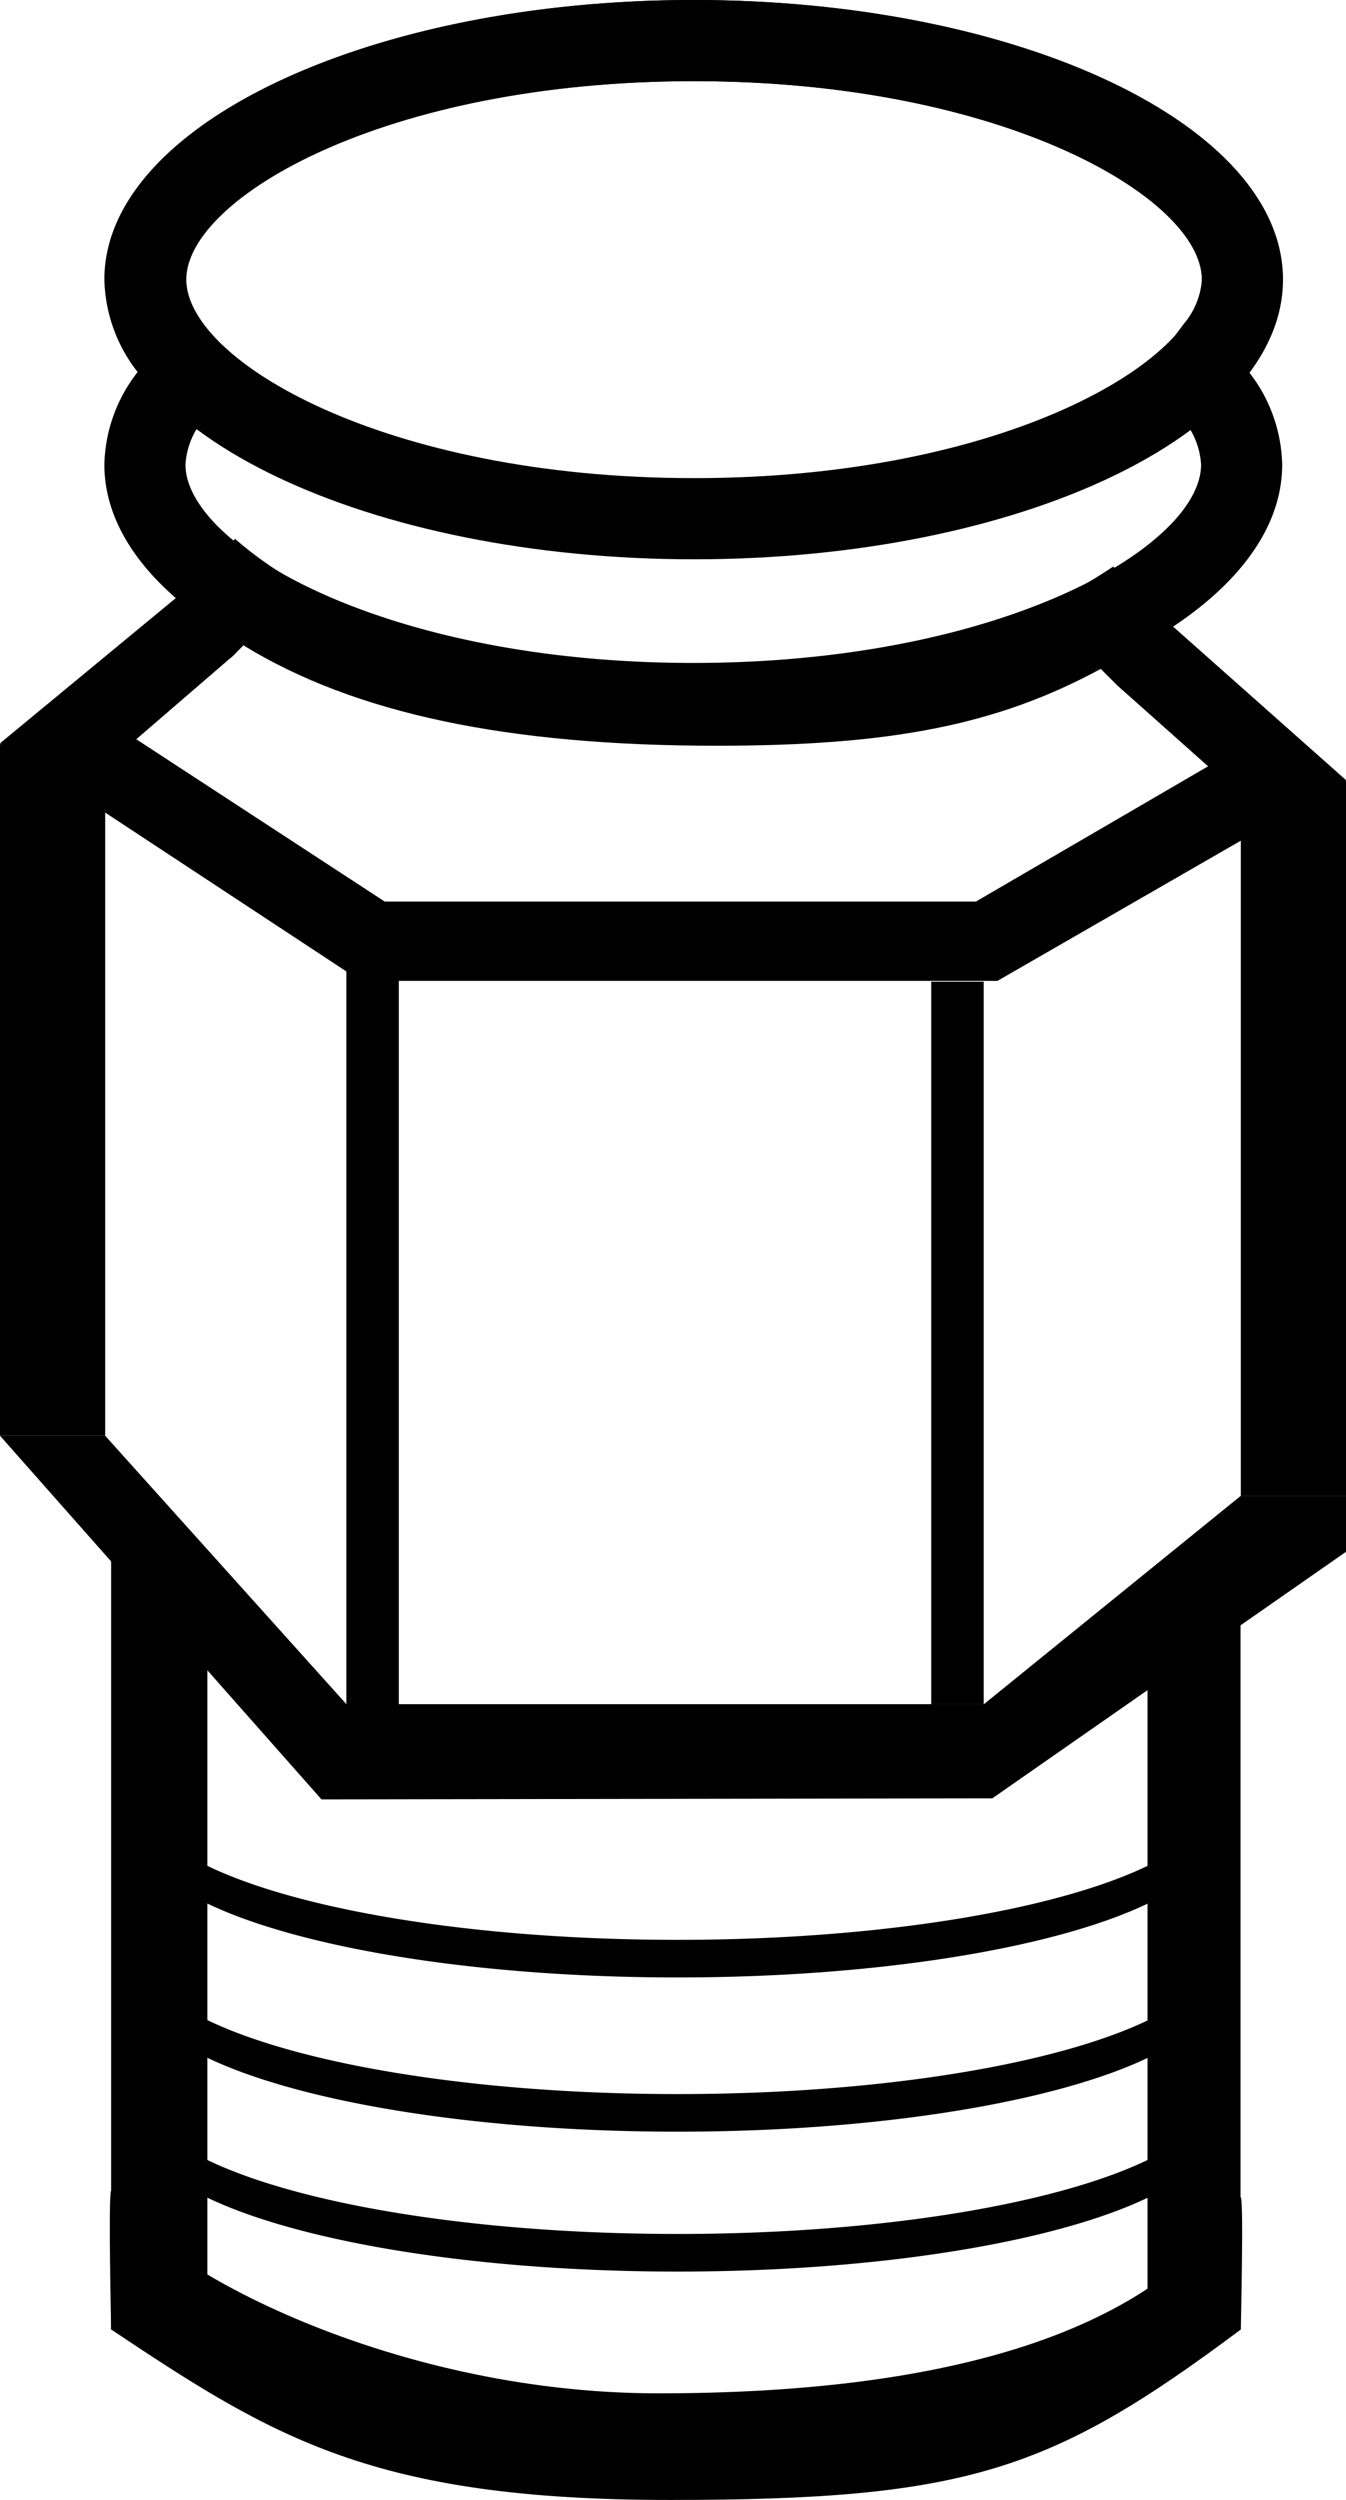
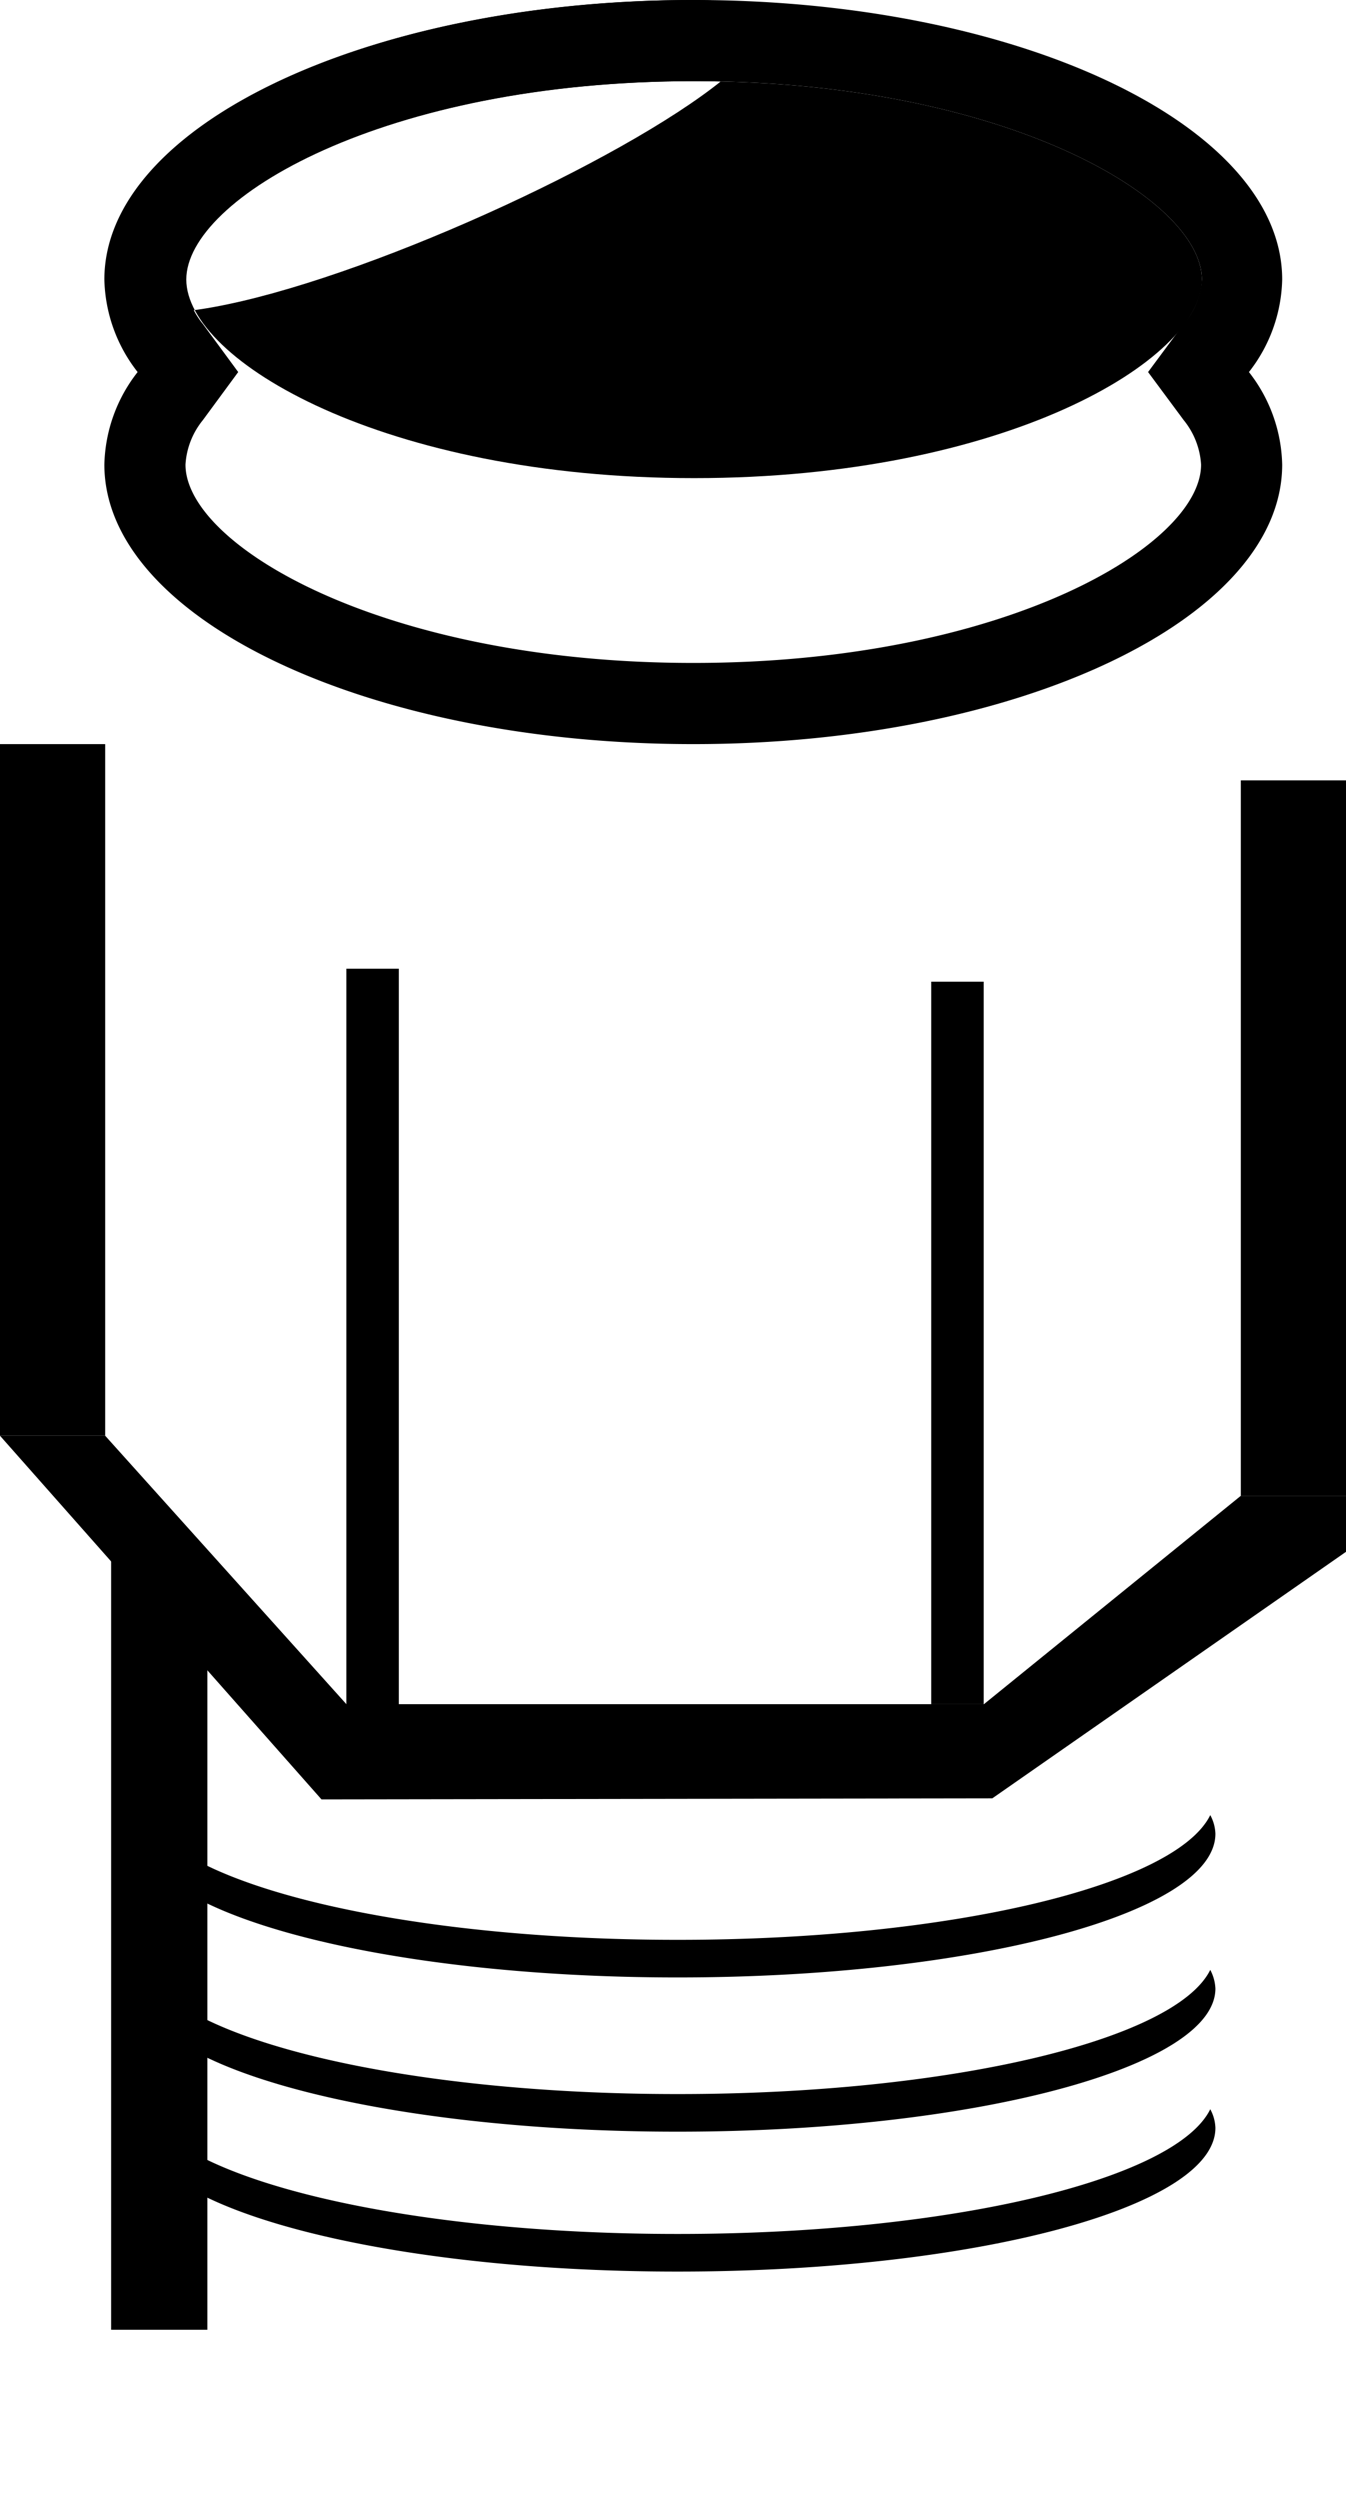
<svg xmlns="http://www.w3.org/2000/svg" id="图层_6" data-name="图层 6" width="49.78" height="92.39" viewBox="0 0 49.78 92.39">
  <path d="M64.89,20.61c11.46,0,18.78,4.34,18.78,7.33A2.82,2.82,0,0,1,83,29.58l-1.32,1.78L83,33.14a2.87,2.87,0,0,1,.64,1.64c0,3-7.32,7.33-18.78,7.33s-18.78-4.34-18.78-7.33a2.87,2.87,0,0,1,.64-1.64l1.31-1.78-1.31-1.78a2.82,2.82,0,0,1-.64-1.64c0-3,7.32-7.33,18.78-7.33m0-3c-12,0-21.78,4.63-21.78,10.33a5.73,5.73,0,0,0,1.23,3.42,5.73,5.73,0,0,0-1.23,3.42c0,5.7,9.75,10.33,21.78,10.33s21.78-4.63,21.78-10.33a5.73,5.73,0,0,0-1.23-3.42,5.73,5.73,0,0,0,1.23-3.42c0-5.7-9.75-10.33-21.78-10.33Z" transform="translate(-39.22 -17.61)" />
-   <path d="M64.89,20.61c11.46,0,18.78,4.34,18.78,7.33s-7.32,7.34-18.78,7.34-18.78-4.35-18.78-7.34,7.32-7.33,18.78-7.33m0-3c-12,0-21.78,4.63-21.78,10.33s9.75,10.34,21.78,10.34,21.78-4.63,21.78-10.34S76.92,17.61,64.89,17.61Z" transform="translate(-39.22 -17.61)" />
-   <path d="M48.24,41.47c4.1,2.51,9.75,3.7,17.48,3.7,6.41,0,10.35-.75,14.21-2.84l.57.57.06.06.07.06,3.27,2.91-8.59,5H53.45l-9.19-6L47.66,42l.11-.09.11-.1.36-.37m-.31-3.93-2.18,2.18-6.53,5.39,13.34,8.78H76.11L89,46.44l-6.38-5.66-2.23-2.23c-4,2.63-7.36,3.62-14.67,3.62-8.26,0-14.1-1.42-17.79-4.63Z" transform="translate(-39.22 -17.61)" />
+   <path d="M64.89,20.61c11.46,0,18.78,4.34,18.78,7.33s-7.32,7.34-18.78,7.34-18.78-4.35-18.78-7.34,7.32-7.33,18.78-7.33m0-3c-12,0-21.78,4.63-21.78,10.33S76.92,17.61,64.89,17.61Z" transform="translate(-39.22 -17.61)" />
  <rect y="27.5" width="3.89" height="25.56" />
  <rect x="12.81" y="35.8" width="1.94" height="27.19" />
  <rect x="34.44" y="36.28" width="1.94" height="26.7" />
  <rect x="45.89" y="28.84" width="3.89" height="26.44" />
  <polygon points="0 53.06 3.89 53.06 12.81 62.98 36.39 62.98 45.89 55.28 49.78 55.28 49.78 57.35 36.7 66.46 11.89 66.5 0 53.06" />
  <rect x="4.11" y="57.43" width="3.56" height="28.67" />
-   <rect x="42.44" y="59.5" width="3.44" height="26.59" />
  <path d="M64.28,100.17c-10.1,0-18.42-2-19.7-4.61a1.55,1.55,0,0,0-.19.69c0,2.93,8.9,5.31,19.89,5.31s19.89-2.38,19.89-5.31a1.55,1.55,0,0,0-.19-.69C82.7,98.16,74.38,100.17,64.28,100.17Z" transform="translate(-39.22 -17.61)" />
-   <path d="M63.56,106.06c-10.1,0-19-4.9-20.23-7.5-.11.22,0,4.91,0,5.14,6,4,9.69,6.3,20.67,6.3s14.11-1.07,21.11-6.3c0-.23.11-4.66,0-4.89C81.67,104.06,73.66,106.06,63.56,106.06Z" transform="translate(-39.22 -17.61)" />
  <path d="M64.28,95c-10.1,0-18.42-2-19.7-4.61a1.63,1.63,0,0,0-.19.69c0,2.93,8.9,5.31,19.89,5.31S84.17,94,84.17,91.1a1.63,1.63,0,0,0-.19-.69C82.7,93,74.38,95,64.28,95Z" transform="translate(-39.22 -17.61)" />
  <path d="M64.28,89.3c-10.1,0-18.42-2-19.7-4.61a1.55,1.55,0,0,0-.19.69c0,2.93,8.9,5.31,19.89,5.31s19.89-2.38,19.89-5.31a1.55,1.55,0,0,0-.19-.69C82.7,87.29,74.38,89.3,64.28,89.3Z" transform="translate(-39.22 -17.61)" />
</svg>